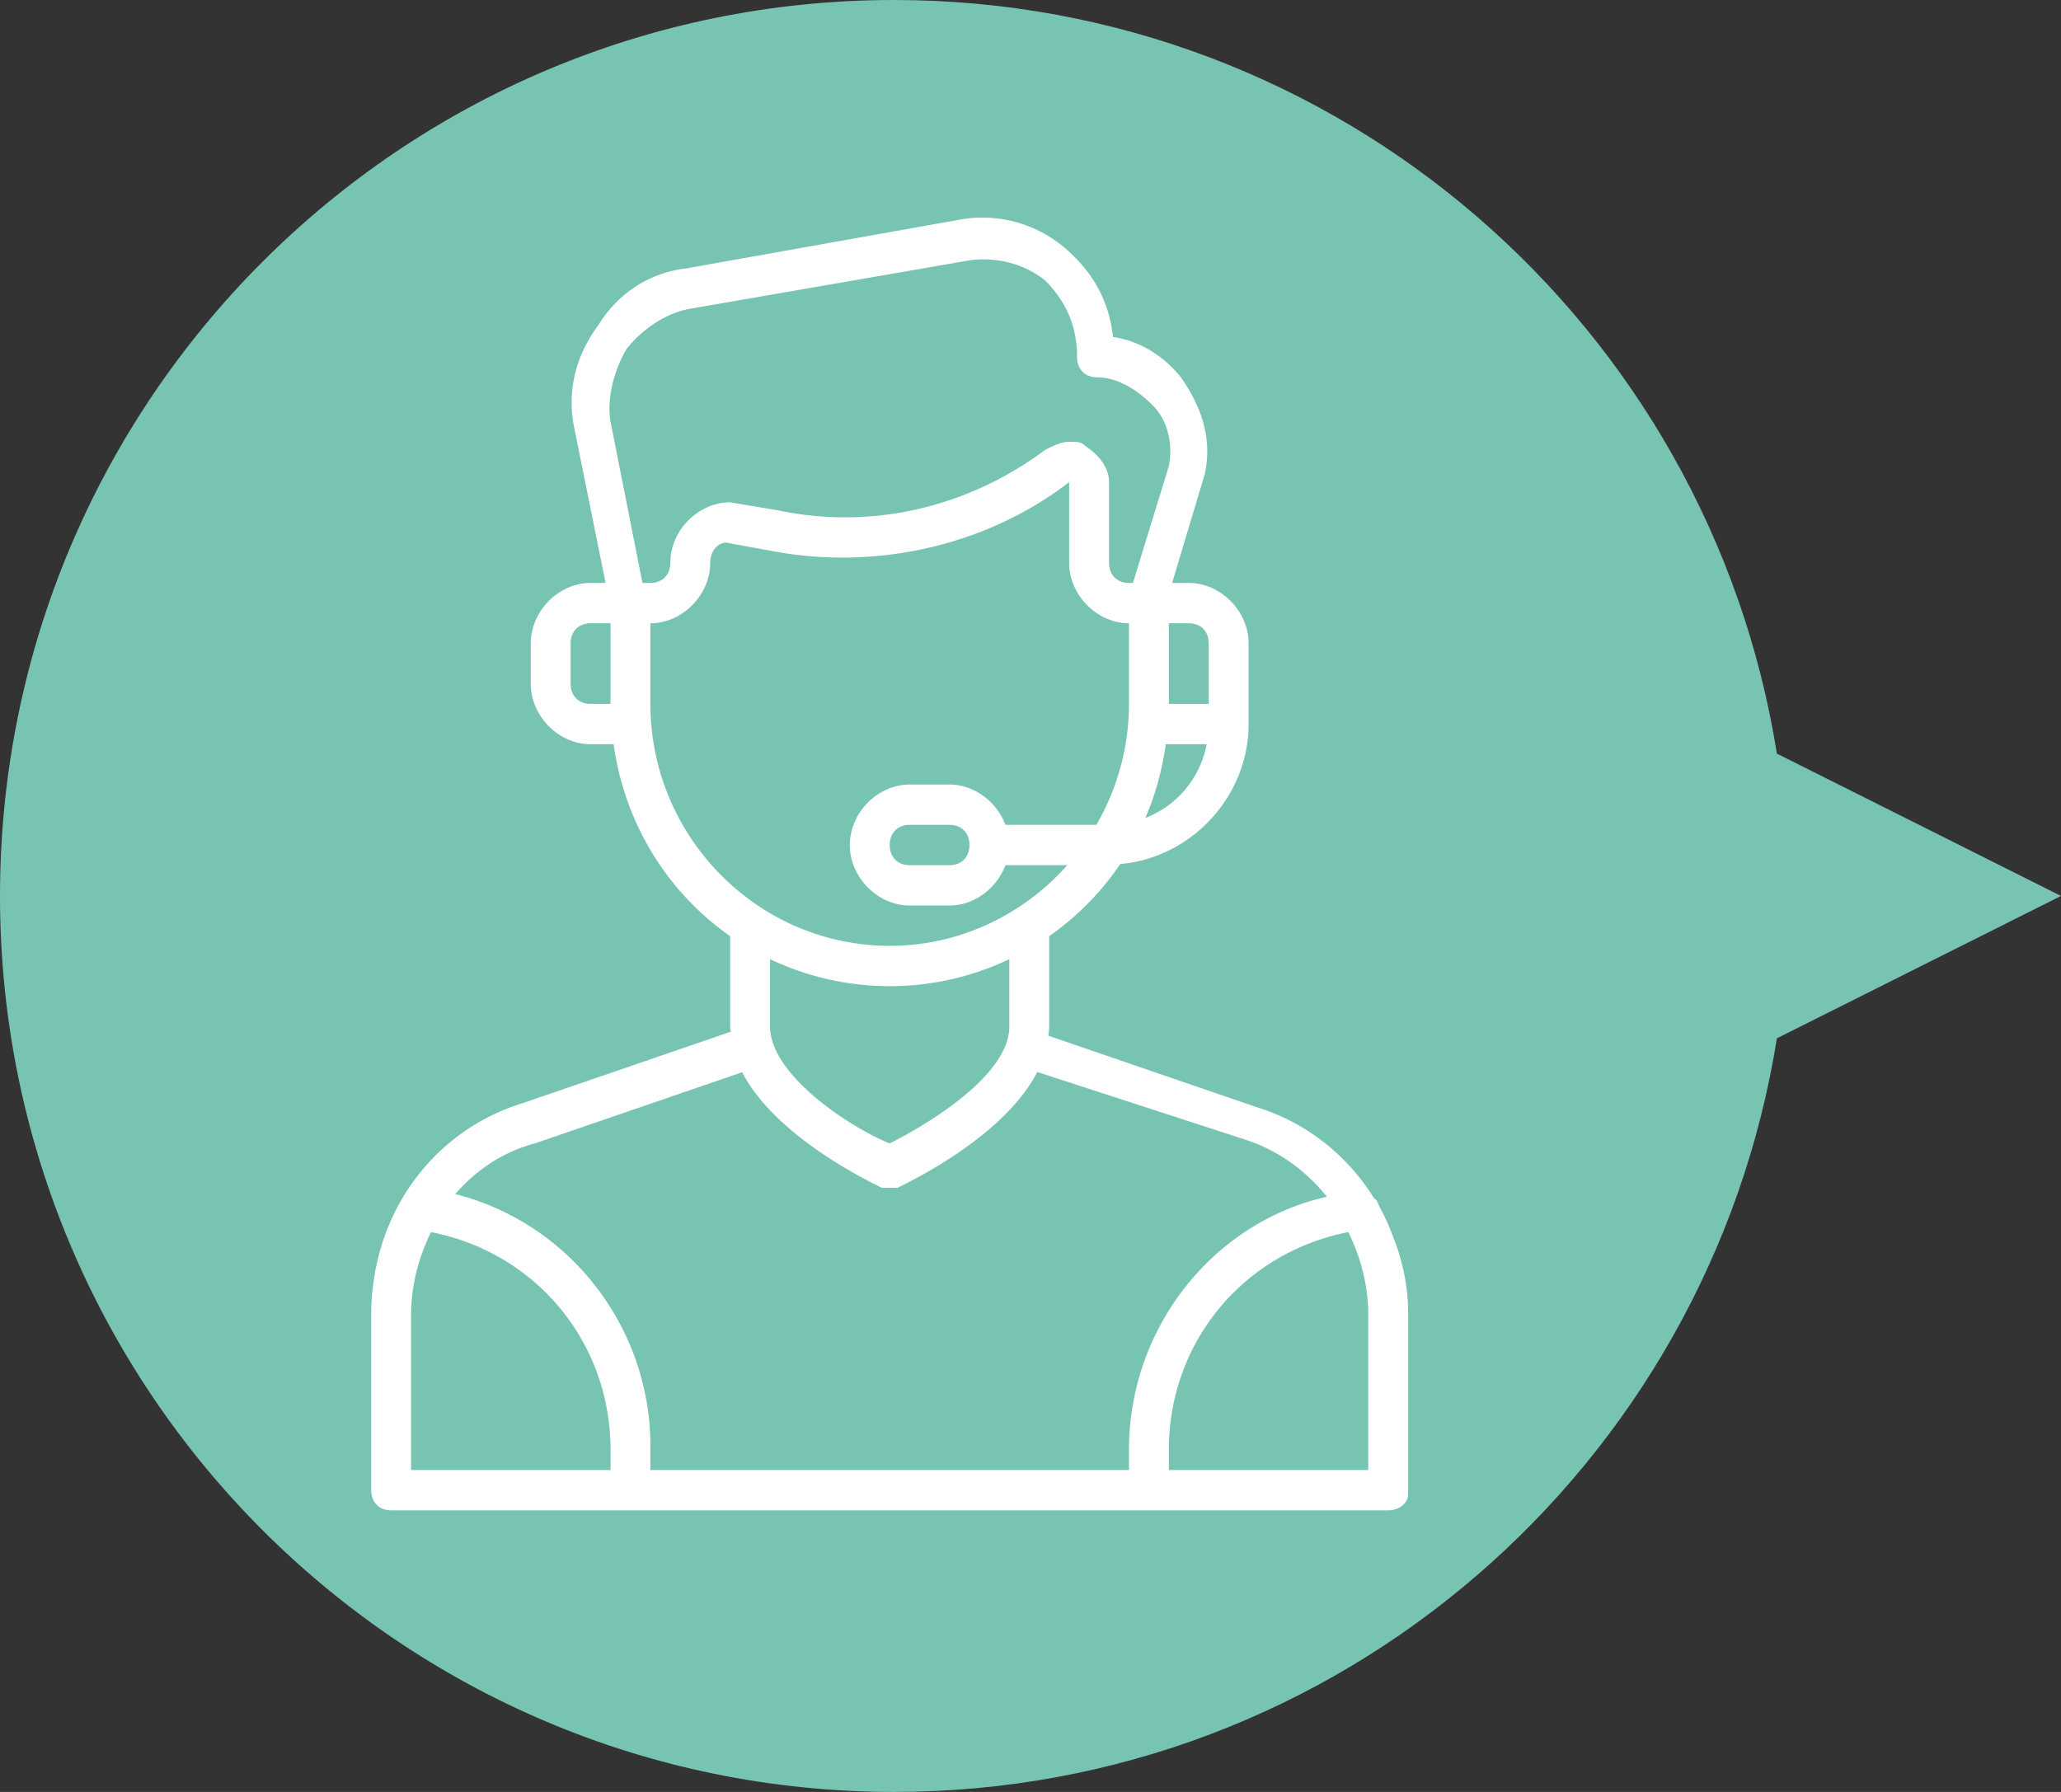
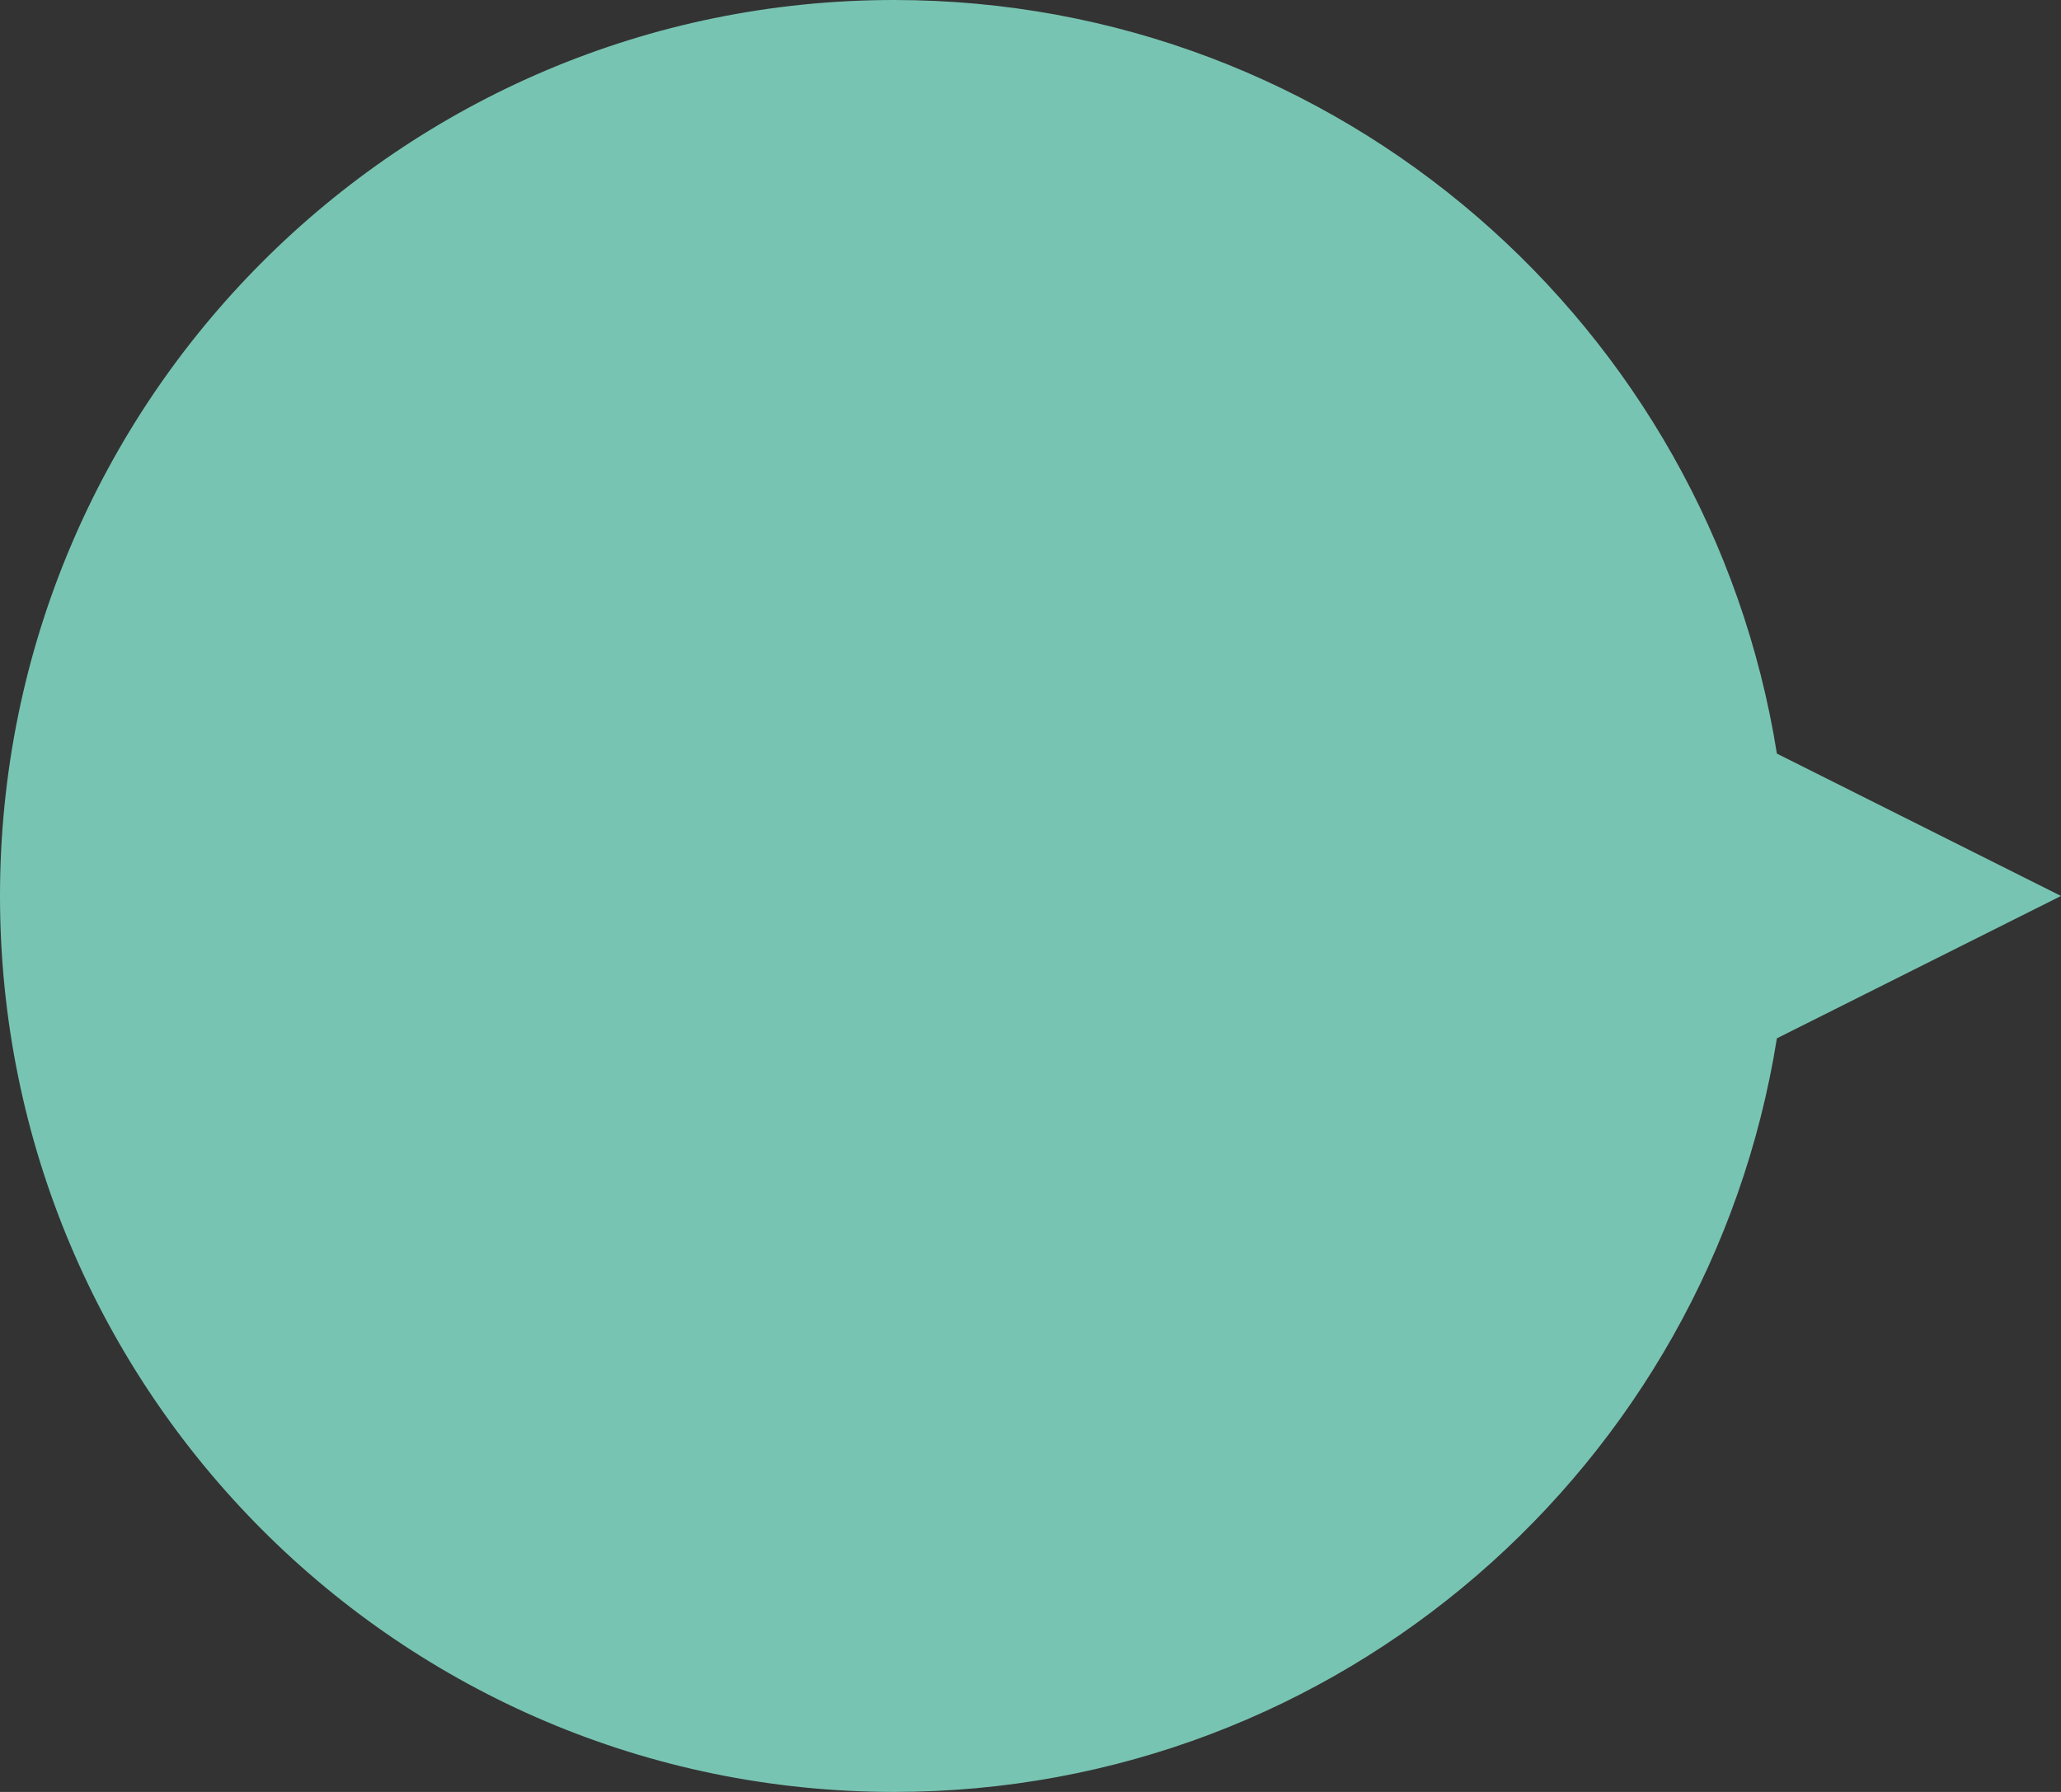
<svg xmlns="http://www.w3.org/2000/svg" width="161" height="140">
  <rect width="100%" height="100%" fill="#333333" stroke="none" />
  <g fill="none" fill-rule="evenodd">
    <path fill="#78C4B2" d="M138.806 58.878L161 70l-22.194 11.122C133.49 114.496 104.637 140 69.84 140 31.27 140 0 108.66 0 70S31.269 0 69.841 0c34.796 0 63.649 25.504 68.965 58.878z" />
-     <path fill="#FFF" fill-rule="nonzero" d="M77.118 17.008a9.814 9.814 0 00-2.324.184L53.613 20.97c-2.804.315-5.3 1.891-6.858 4.412-1.869 2.52-2.49 5.354-1.868 8.189l2.422 11.973h-1.174c-2.493 0-4.673 2.205-4.673 4.726v3.15c0 2.52 2.18 4.725 4.673 4.725h1.8c.866 6.24 4.24 11.596 9.103 14.995v7.057c0 .14.035.274.043.412l-16.24 5.575c-6.387 1.965-10.776 7.441-11.658 13.96a16.44 16.44 0 00-.183 2.419v13.862c0 .945.623 1.575 1.558 1.575h77.884c.234 0 .45-.037.64-.11.569-.207.918-.679.918-1.151v-14.176c0-1.677-.284-3.26-.767-4.806-.124-.415-.284-.81-.438-1.212-.135-.347-.27-.695-.426-1.04-.15-.325-.3-.646-.468-.96-.135-.266-.25-.533-.396-.8-.036-.036-.107-.068-.152-.104-2.07-3.33-5.232-5.924-9.194-7.143l-16.264-5.581c.025-.24.067-.475.067-.72V73.14a21.718 21.718 0 005.549-5.636c5.52-.474 10.027-5.251 10.027-10.934v-6.3c0-2.52-2.18-4.726-4.673-4.726h-1.302l2.55-8.503c.623-2.835-.31-5.357-1.868-7.562-1.246-1.575-3.12-2.835-5.3-3.15-.312-2.835-1.555-5.044-3.736-6.934a9.933 9.933 0 00-6.09-2.387zm.237 3.273c1.607.103 3.128.691 4.296 1.636 1.558 1.576 2.489 3.467 2.489 5.987 0 .945.623 1.575 1.558 1.575 1.557 0 3.116.943 4.362 2.203 1.246 1.26 1.56 3.15 1.248 4.725l-2.805 9.137h-.31c-.935 0-1.558-.63-1.558-1.575v-6.3c0-1.26-.934-2.207-1.868-2.837-.312-.315-.625-.314-1.248-.314s-1.245.313-1.868.628c-5.919 4.41-13.4 6.3-20.877 4.725l-3.736-.627c-2.492 0-4.673 2.205-4.673 4.725 0 .945-.623 1.575-1.557 1.575h-.621l-2.495-12.6c-.311-1.89.313-4.098 1.248-5.674 1.246-1.575 3.114-2.835 4.983-3.15l21.808-3.778a7.834 7.834 0 011.624-.061zm6.164 17.388v6.3c0 2.52 2.181 4.726 4.673 4.726v6.3c0 3.44-.937 6.664-2.543 9.45h-7.107c-.673-1.794-2.419-3.15-4.369-3.15h-3.115c-2.493 0-4.673 2.206-4.673 4.726s2.18 4.725 4.673 4.725h3.115c1.95 0 3.696-1.355 4.369-3.15h4.831c-3.428 3.853-8.375 6.3-13.873 6.3-10.28 0-18.692-8.505-18.692-18.9v-6.301c2.492 0 4.673-2.206 4.673-4.726 0-.945.624-1.575 1.247-1.575l3.426.628c8.1 1.575 16.823-.313 23.365-5.353zM46.135 48.695h1.557v6.3h-1.557c-.935 0-1.558-.63-1.558-1.575v-3.15c0-.945.623-1.575 1.558-1.575zm45.173 0h1.557c.935 0 1.558.63 1.558 1.575v4.725h-3.115v-6.3zm-.244 9.45h3.2a7.713 7.713 0 01-4.788 5.76 22.234 22.234 0 001.588-5.76zm-20.006 6.3h3.115c.935 0 1.558.63 1.558 1.576 0 .945-.623 1.575-1.558 1.575h-3.115c-.935 0-1.558-.63-1.558-1.575s.623-1.575 1.558-1.575zM60.154 74.937a21.718 21.718 0 009.346 2.11 21.71 21.71 0 009.346-2.11v5.261c0 3.78-6.23 7.562-9.346 9.137-3.115-1.26-9.346-5.357-9.346-9.137v-5.26zm20.877 8.817l16.197 5.267c2.63.84 4.793 2.451 6.426 4.48-8.84 1.974-15.462 10.195-15.462 19.775v1.575H50.808v-1.89c0-9.235-6.284-17.395-15.243-19.67 1.608-1.856 3.694-3.287 6.207-3.956l16.204-5.562c2.612 5.039 9.884 8.51 10.903 9.026h1.241c1.021-.516 8.305-3.996 10.91-9.045zm-47.358 12.51c8.1 1.574 14.02 8.506 14.02 17.012v1.575H32.114v-12.287c0-.604.066-1.198.14-1.79a15.18 15.18 0 011.418-4.51zm71.654 0a15.189 15.189 0 011.418 4.51c.074.592.14 1.186.14 1.79v12.287H91.308v-1.575c0-8.506 5.919-15.438 14.019-17.013z" />
  </g>
</svg>